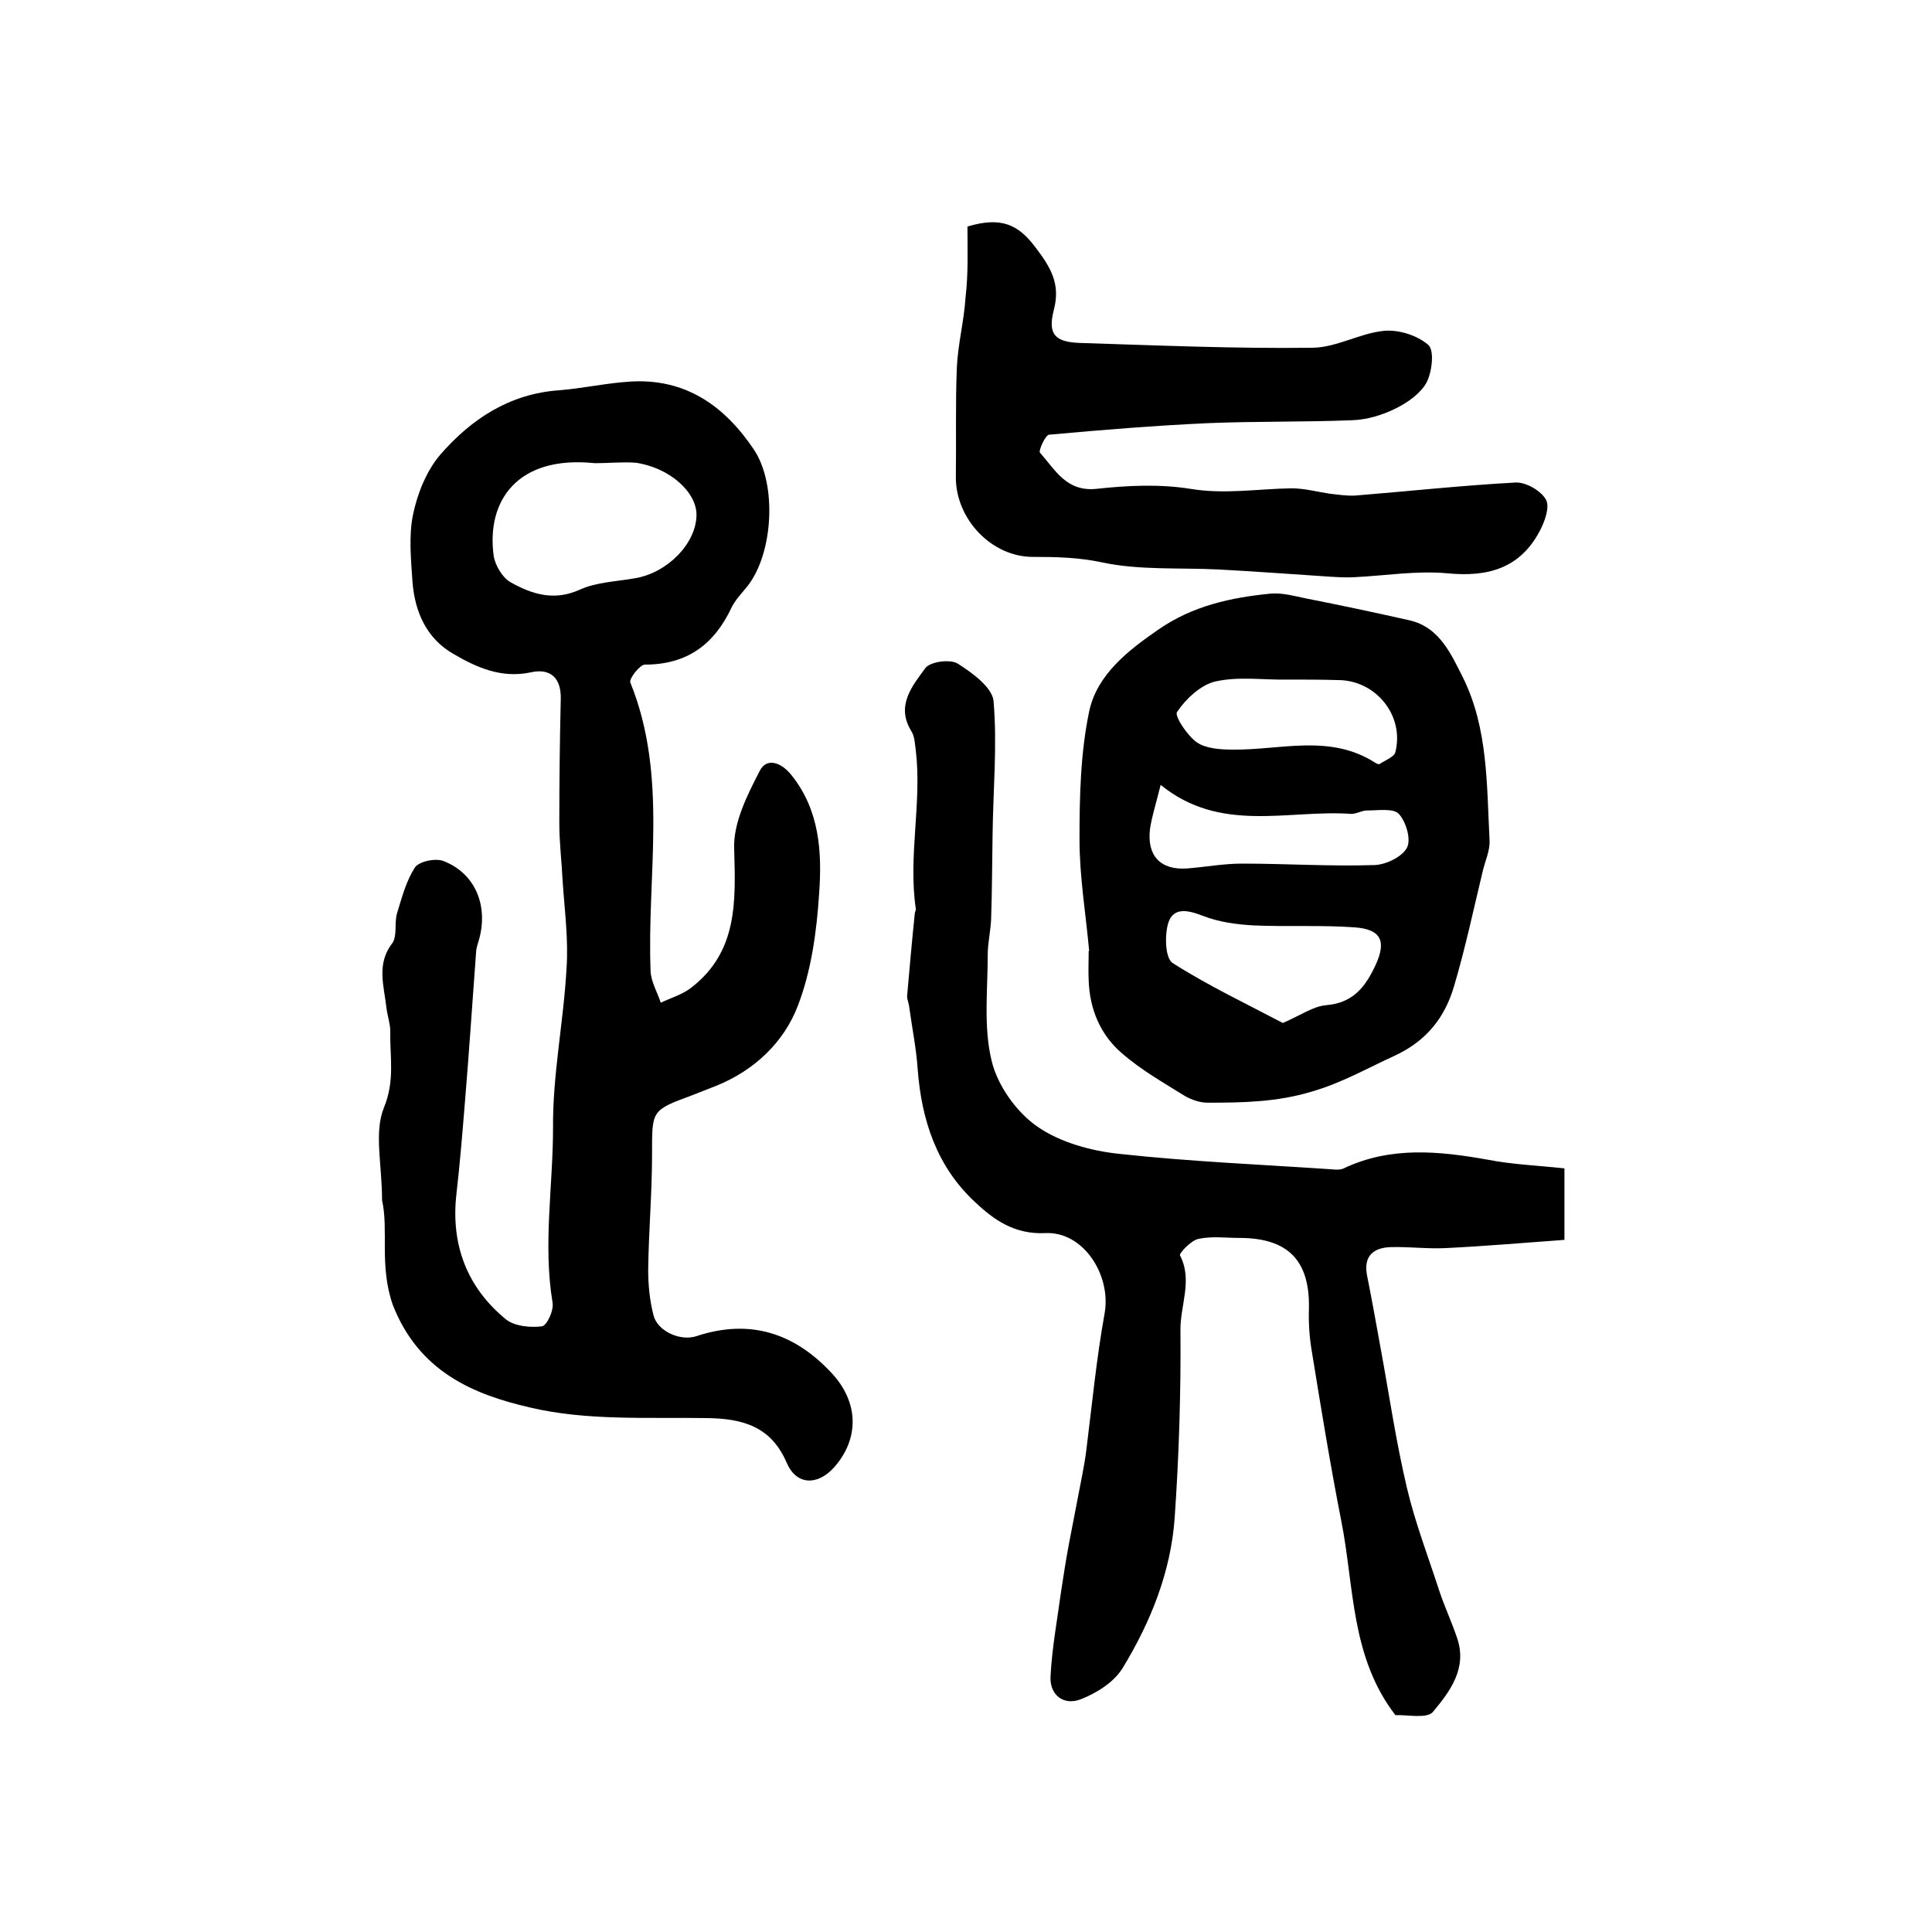
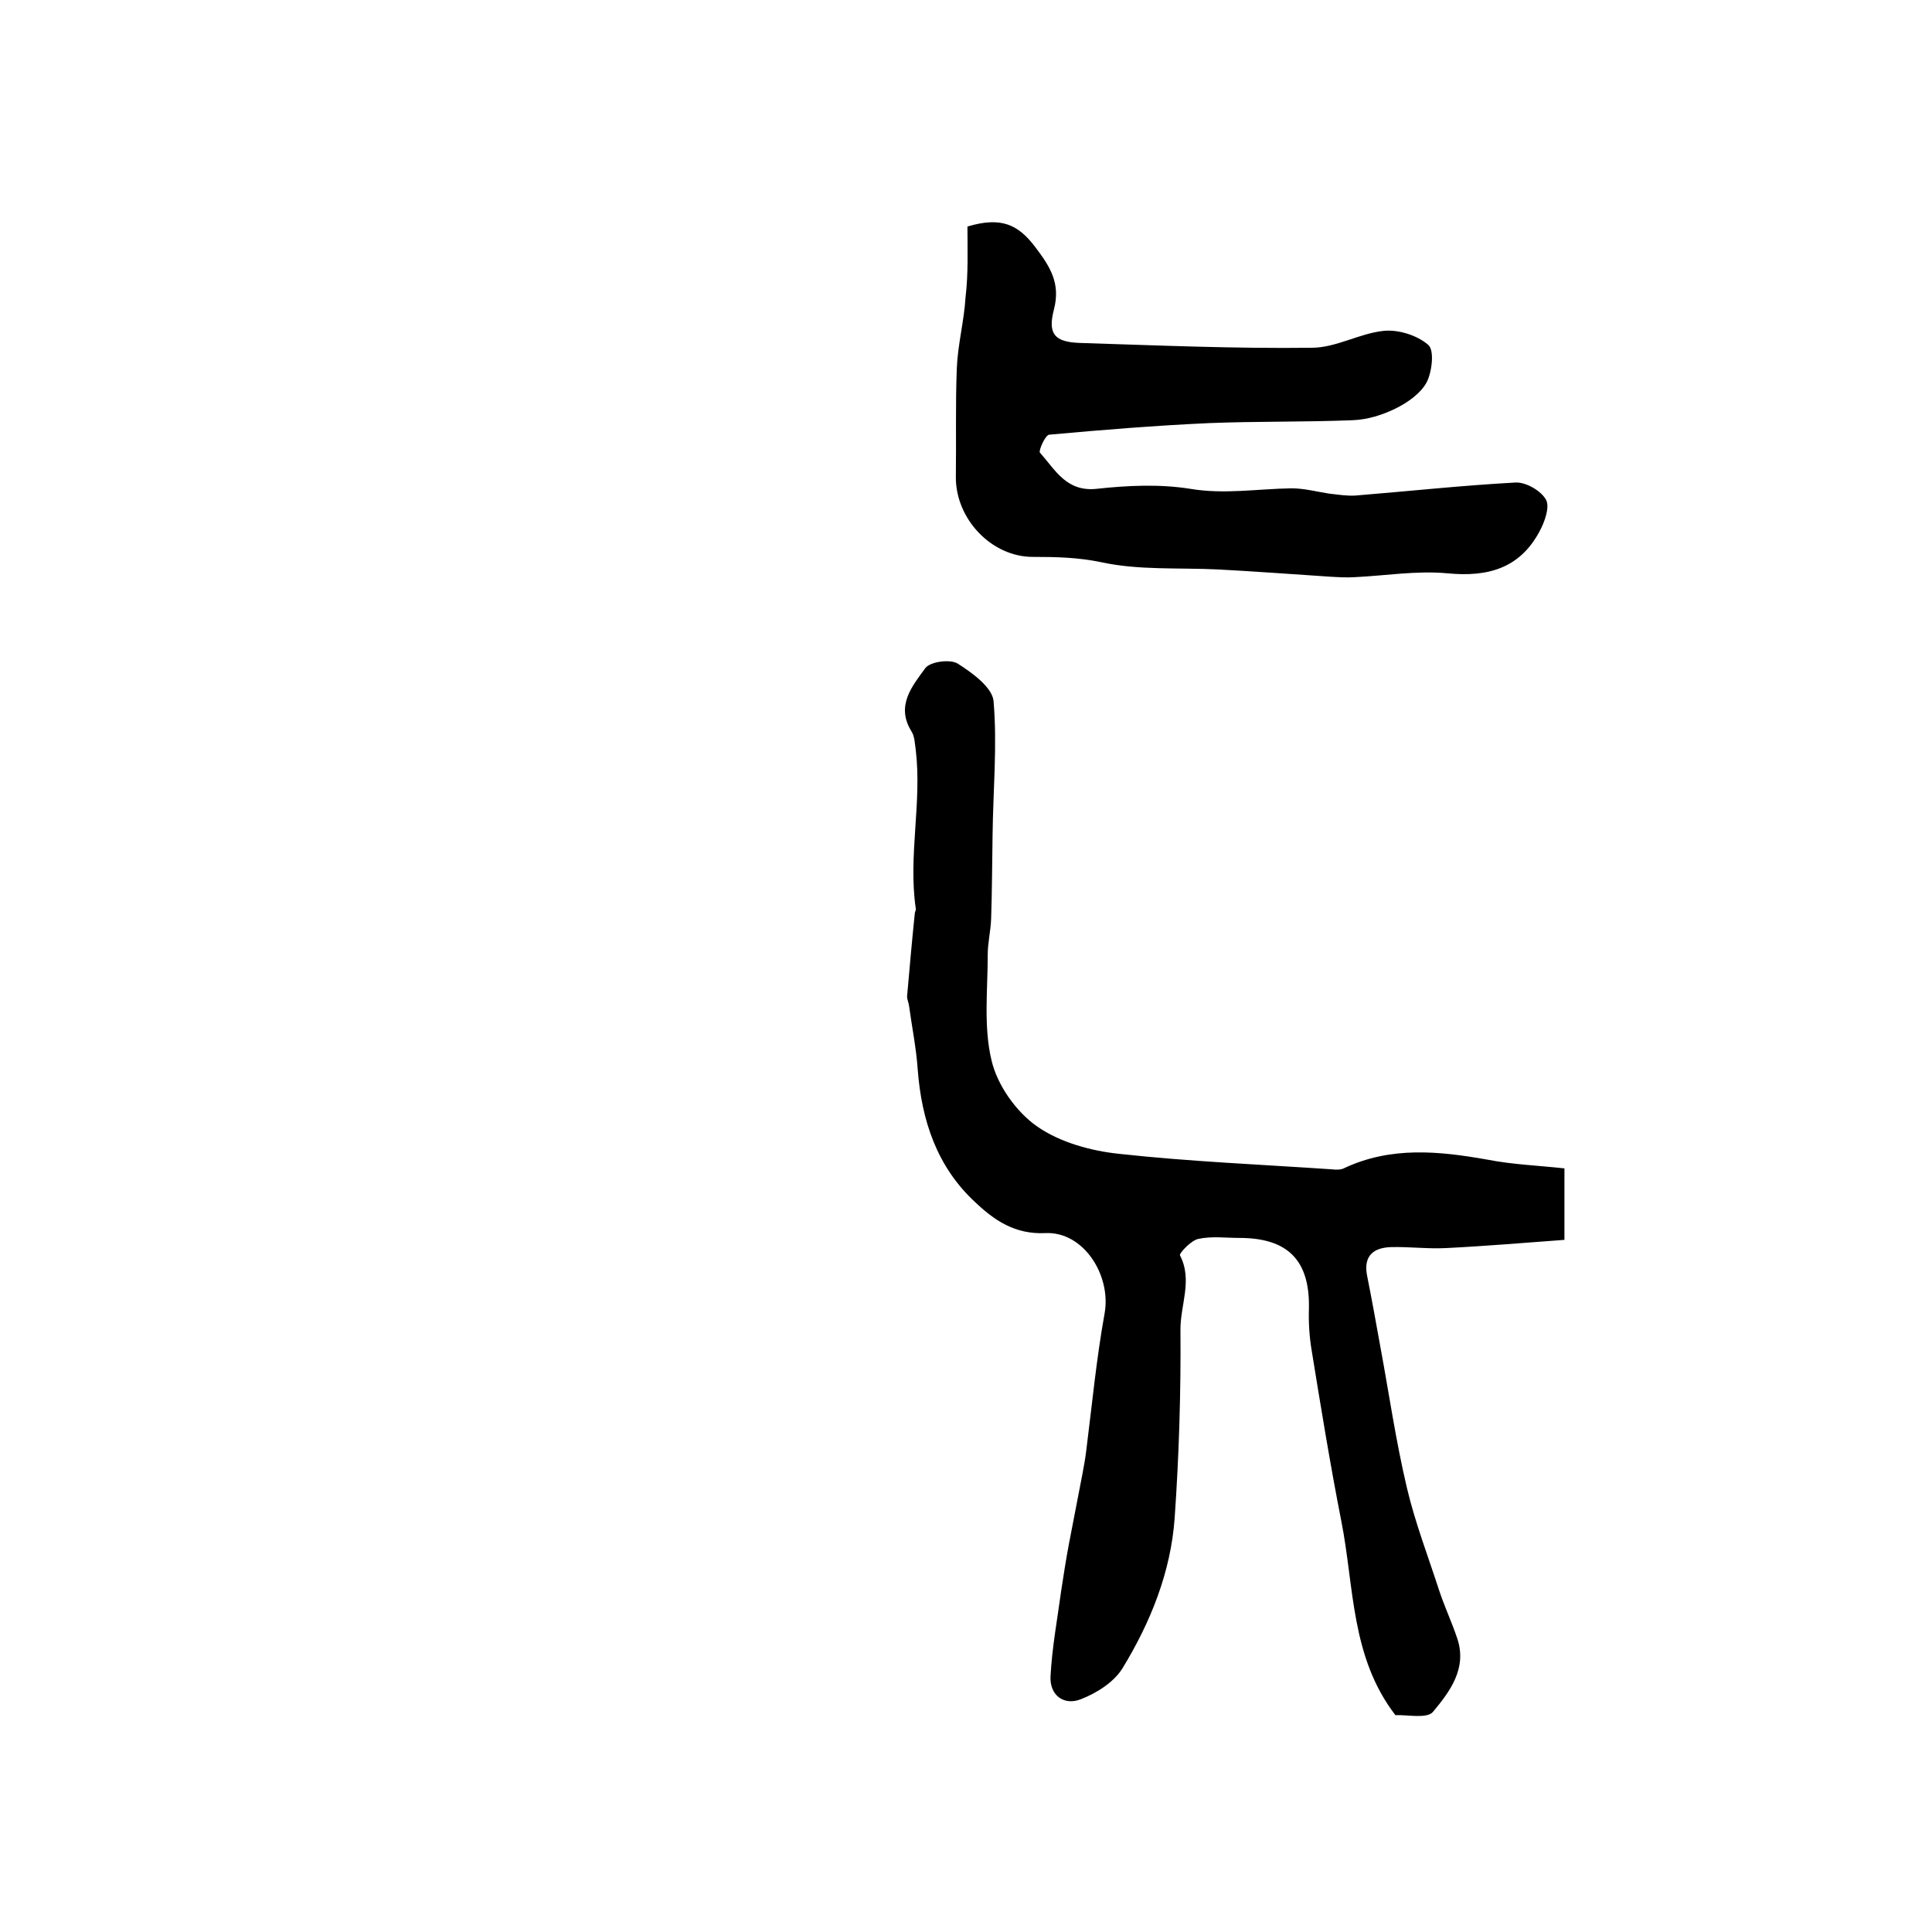
<svg xmlns="http://www.w3.org/2000/svg" version="1.1" id="图层_1" x="0px" y="0px" viewBox="0 0 400 400" style="enable-background:new 0 0 400 400;" xml:space="preserve">
  <style type="text/css">
	.st0{fill:#FFFFFF;}
</style>
  <g>
-     <path d="M79.1,248.5c0-7.4-1.7-14.1,0.4-19.2c2.3-5.6,1.2-10.5,1.3-15.8c0-1.6-0.6-3.2-0.8-4.9c-0.5-4.5-2.1-9,1.2-13.3   c1.1-1.5,0.4-4.2,1-6.2c1-3.3,1.9-6.7,3.7-9.5c0.9-1.3,4.4-2,6-1.3c6.6,2.6,9.3,9.4,7.2,16.5c-0.2,0.6-0.4,1.3-0.5,1.9   c-0.8,10.7-1.5,21.5-2.4,32.2c-0.5,6.1-1,12.2-1.7,18.3c-1.2,10.5,2.2,19.4,10.3,26c1.8,1.4,5,1.7,7.4,1.4c1-0.1,2.5-3.3,2.2-4.9   c-2-12.1,0.1-24.1,0.1-36.2c-0.1-11,2.2-22,2.8-33.1c0.4-5.9-0.4-11.9-0.8-17.8c-0.2-4.1-0.7-8.1-0.7-12.2c0-8.6,0.1-17.2,0.3-25.7   c0.1-4.4-2.2-6.4-6.2-5.5c-6.1,1.3-11.2-1-16-3.8c-5.6-3.2-8-8.7-8.5-14.9c-0.3-4.6-0.8-9.5,0.1-13.9c0.9-4.4,2.8-9.1,5.6-12.4   c6.4-7.4,14.4-12.7,24.7-13.4c4.9-0.4,9.8-1.5,14.7-1.8c11.4-0.7,19.5,5,25.6,14.1c4.8,7.2,4,21.4-1.3,28.2   c-1.1,1.4-2.5,2.8-3.3,4.4c-3.6,7.7-9.2,11.9-18,11.9c-1,0-3.3,2.9-3,3.7c7.9,19.5,3.4,39.8,4.2,59.8c0.1,2.2,1.4,4.3,2.1,6.5   c2.1-1,4.5-1.7,6.3-3.1c9.7-7.5,9.2-17.9,8.9-28.8c-0.2-5.3,2.7-11.1,5.3-16.1c1.4-2.8,4.4-1.8,6.5,0.8c5.9,7.3,6.4,16,5.8,24.5   c-0.5,7.8-1.6,16-4.4,23.3c-2.9,7.6-9,13.4-16.9,16.6c-1.7,0.7-3.4,1.3-5.1,2c-8.4,3.1-8.2,3.1-8.2,12.2c0,8-0.7,15.9-0.8,23.9   c0,3.1,0.3,6.3,1.1,9.4c0.8,3.3,5.6,5.5,9,4.3c11-3.6,20.2-0.6,27.9,7.7c5.6,6,5.8,13.6,0.4,19.6c-3.4,3.7-7.7,3.6-9.7-1   c-3.2-7.5-9-9.2-16.5-9.3c-12.3-0.2-24.9,0.6-36.7-2.2c-11.7-2.7-23-7.4-28.4-21.3C78.5,262,80.5,254.7,79.1,248.5z M123.2,95.9   c-16.2-1.7-22.5,7.9-21,19.1c0.3,2.1,1.9,4.7,3.6,5.6c4.3,2.4,8.9,3.9,14.2,1.5c3.5-1.6,7.7-1.7,11.6-2.4c6.7-1.2,12.5-7.2,12.6-13   c0.1-4.8-5.6-9.9-12.6-10.9C128.9,95.6,126,95.9,123.2,95.9z" />
    <path d="M323.9,241.9c0,5.6,0,9.7,0,14.8c-8.2,0.6-16.4,1.3-24.5,1.7c-3.8,0.2-7.6-0.3-11.4-0.2c-3.5,0.1-5.7,1.7-5,5.7   c1,5,1.9,10,2.8,15c1.8,9.7,3.2,19.5,5.5,29.2c1.7,7.2,4.4,14.2,6.7,21.3c1.1,3.3,2.6,6.5,3.7,9.8c2.1,6.2-1.5,11-5,15.2   c-1.2,1.5-5.3,0.6-7.8,0.7c-9.3-12.1-8.5-26.6-11.2-40.2c-2.3-11.7-4.2-23.4-6.1-35.1c-0.5-2.9-0.7-5.9-0.6-8.9   c0.2-9.9-4.3-14.6-14.4-14.6c-2.8,0-5.7-0.4-8.5,0.2c-1.5,0.3-4,3-3.8,3.4c2.7,5.2,0,10.4,0.1,15.6c0.1,12.9-0.3,25.9-1.2,38.8   c-0.8,11.2-5,21.6-10.8,31.1c-1.8,2.9-5.3,5.1-8.6,6.4c-3.5,1.4-6.5-0.8-6.3-4.7c0.3-5.9,1.4-11.8,2.2-17.7c0.5-3.3,1-6.5,1.6-9.7   c0.9-4.8,1.9-9.7,2.8-14.5c0.3-1.6,0.6-3.2,0.8-4.9c1.2-9.5,2.1-19,3.8-28.4c1.4-7.9-4.4-17-12.3-16.6c-6.3,0.3-10.6-2.7-14.5-6.4   c-7.9-7.3-11.1-16.9-11.9-27.5c-0.3-4.4-1.2-8.8-1.8-13.2c-0.1-0.7-0.4-1.3-0.4-1.9c0.5-5.7,1-11.4,1.6-17.2c0-0.3,0.3-0.7,0.2-1   c-1.6-10.9,1.3-21.9,0-32.8c-0.2-1.3-0.2-2.8-0.9-3.9c-3.3-5.3,0.2-9.4,2.9-13.1c1-1.3,5.1-1.9,6.7-0.9c3,1.9,7.1,4.9,7.4,7.7   c0.8,9.2-0.1,18.6-0.2,27.9c-0.1,5.8-0.1,11.5-0.3,17.3c-0.1,2.5-0.7,4.9-0.7,7.3c0,7.4-0.9,15,0.8,22c1.2,5.1,5.1,10.6,9.4,13.6   c4.7,3.3,11.2,5.1,17.1,5.7c14.6,1.6,29.3,2.2,44,3.2c0.8,0.1,1.8,0.1,2.4-0.2c9.7-4.6,19.7-3.6,29.8-1.8   C313.1,241.1,318.4,241.3,323.9,241.9z" />
-     <path d="M225.5,196.9c-0.7-7.7-2-15.4-2-23.1c0-8.9,0.2-17.9,2-26.5c1.6-7.6,8-12.6,14.4-17c7.1-4.9,15-6.6,23.2-7.4   c2.4-0.2,4.9,0.5,7.3,1c7.1,1.4,14.2,2.9,21.3,4.5c6.4,1.4,8.8,7.2,11.2,11.9c5.2,10.5,4.9,22.2,5.5,33.7c0.1,2.1-0.9,4.2-1.4,6.3   c-1.9,7.9-3.6,15.9-5.9,23.7c-1.9,6.6-5.7,11.5-12.4,14.6c-5.7,2.6-10.9,5.6-17.1,7.4c-7.3,2.2-14.4,2.3-21.6,2.3   c-1.6,0-3.3-0.6-4.7-1.4c-4.5-2.8-9.1-5.4-13.1-8.9c-4.4-3.8-6.6-9.1-6.8-15c-0.1-2,0-4,0-6C225.3,196.9,225.4,196.9,225.5,196.9z    M265.6,211.8c3.7-1.6,6.3-3.5,9.1-3.7c5.6-0.5,8.1-4,10.1-8.3c2.3-5,1.1-7.4-4.3-7.8c-6.9-0.5-13.9-0.1-20.9-0.4   c-3.6-0.2-7.3-0.7-10.6-2c-3.1-1.2-6-1.8-7.1,1.4c-0.8,2.5-0.7,7.4,0.9,8.4C250.2,204.1,258.2,207.9,265.6,211.8z M240.3,162.5   c-0.9,3.7-1.8,6.4-2.2,9.1c-0.7,5.6,2.2,8.6,7.7,8.2c3.8-0.3,7.6-1,11.3-1c9.2,0,18.3,0.6,27.5,0.3c2.4-0.1,5.7-1.7,6.7-3.6   c0.9-1.7-0.2-5.4-1.7-7c-1.1-1.2-4.3-0.7-6.6-0.7c-1.1,0-2.3,0.8-3.4,0.7C266.7,167.6,252.7,172.6,240.3,162.5z M266.5,140.7   C266.5,140.7,266.5,140.7,266.5,140.7c-5,0.1-10.1-0.7-14.9,0.4c-3,0.7-6.1,3.6-7.9,6.3c-0.6,0.8,2.1,4.9,4.1,6.3   c1.9,1.3,4.9,1.5,7.5,1.5c9.9,0.1,20-3.3,29.4,2.7c0.3,0.2,0.8,0.4,0.9,0.3c1.2-0.8,3.1-1.5,3.3-2.5c1.9-7.6-4.1-14.9-11.9-14.9   C273.5,140.7,270,140.7,266.5,140.7z" />
    <path d="M200.3,46.9c7-2.1,10.5-0.4,14,4.2c3.2,4.2,5.3,7.6,3.9,13c-1.3,5,0.1,6.7,5.3,6.9c16,0.5,32.1,1.2,48.1,1   c5,0,9.9-3,14.9-3.5c3-0.3,6.9,0.9,9.2,2.9c1.3,1.1,0.8,5.5-0.3,7.7c-1.2,2.3-3.9,4.2-6.3,5.4c-2.8,1.4-6,2.4-9.1,2.5   c-9.9,0.4-19.8,0.2-29.7,0.6c-11.1,0.5-22.1,1.4-33.1,2.4c-0.8,0.1-2.2,3.3-1.9,3.7c3.2,3.6,5.5,8.2,11.8,7.5c6.4-0.7,13-1,19.3,0   c7.1,1.2,14,0,21-0.1c2.6,0,5.2,0.7,7.8,1.1c1.8,0.2,3.6,0.5,5.4,0.4c11.1-0.9,22.1-2.1,33.2-2.7c2.1-0.1,5.3,1.7,6.3,3.6   c0.8,1.5-0.3,4.6-1.4,6.6c-4.1,7.6-10.7,9.4-19,8.6c-6.4-0.6-12.9,0.5-19.3,0.8c-1.6,0.1-3.3,0-5-0.1c-7.7-0.5-15.5-1.1-23.2-1.5   c-8.1-0.4-16.4,0.2-24.2-1.5c-4.8-1-9.3-1.1-14-1.1c-8.7,0.1-16.2-7.9-16.1-16.6c0.1-7.5-0.1-15,0.2-22.5c0.2-4.9,1.5-9.7,1.8-14.6   C200.5,56.6,200.3,51.6,200.3,46.9z" />
  </g>
</svg>